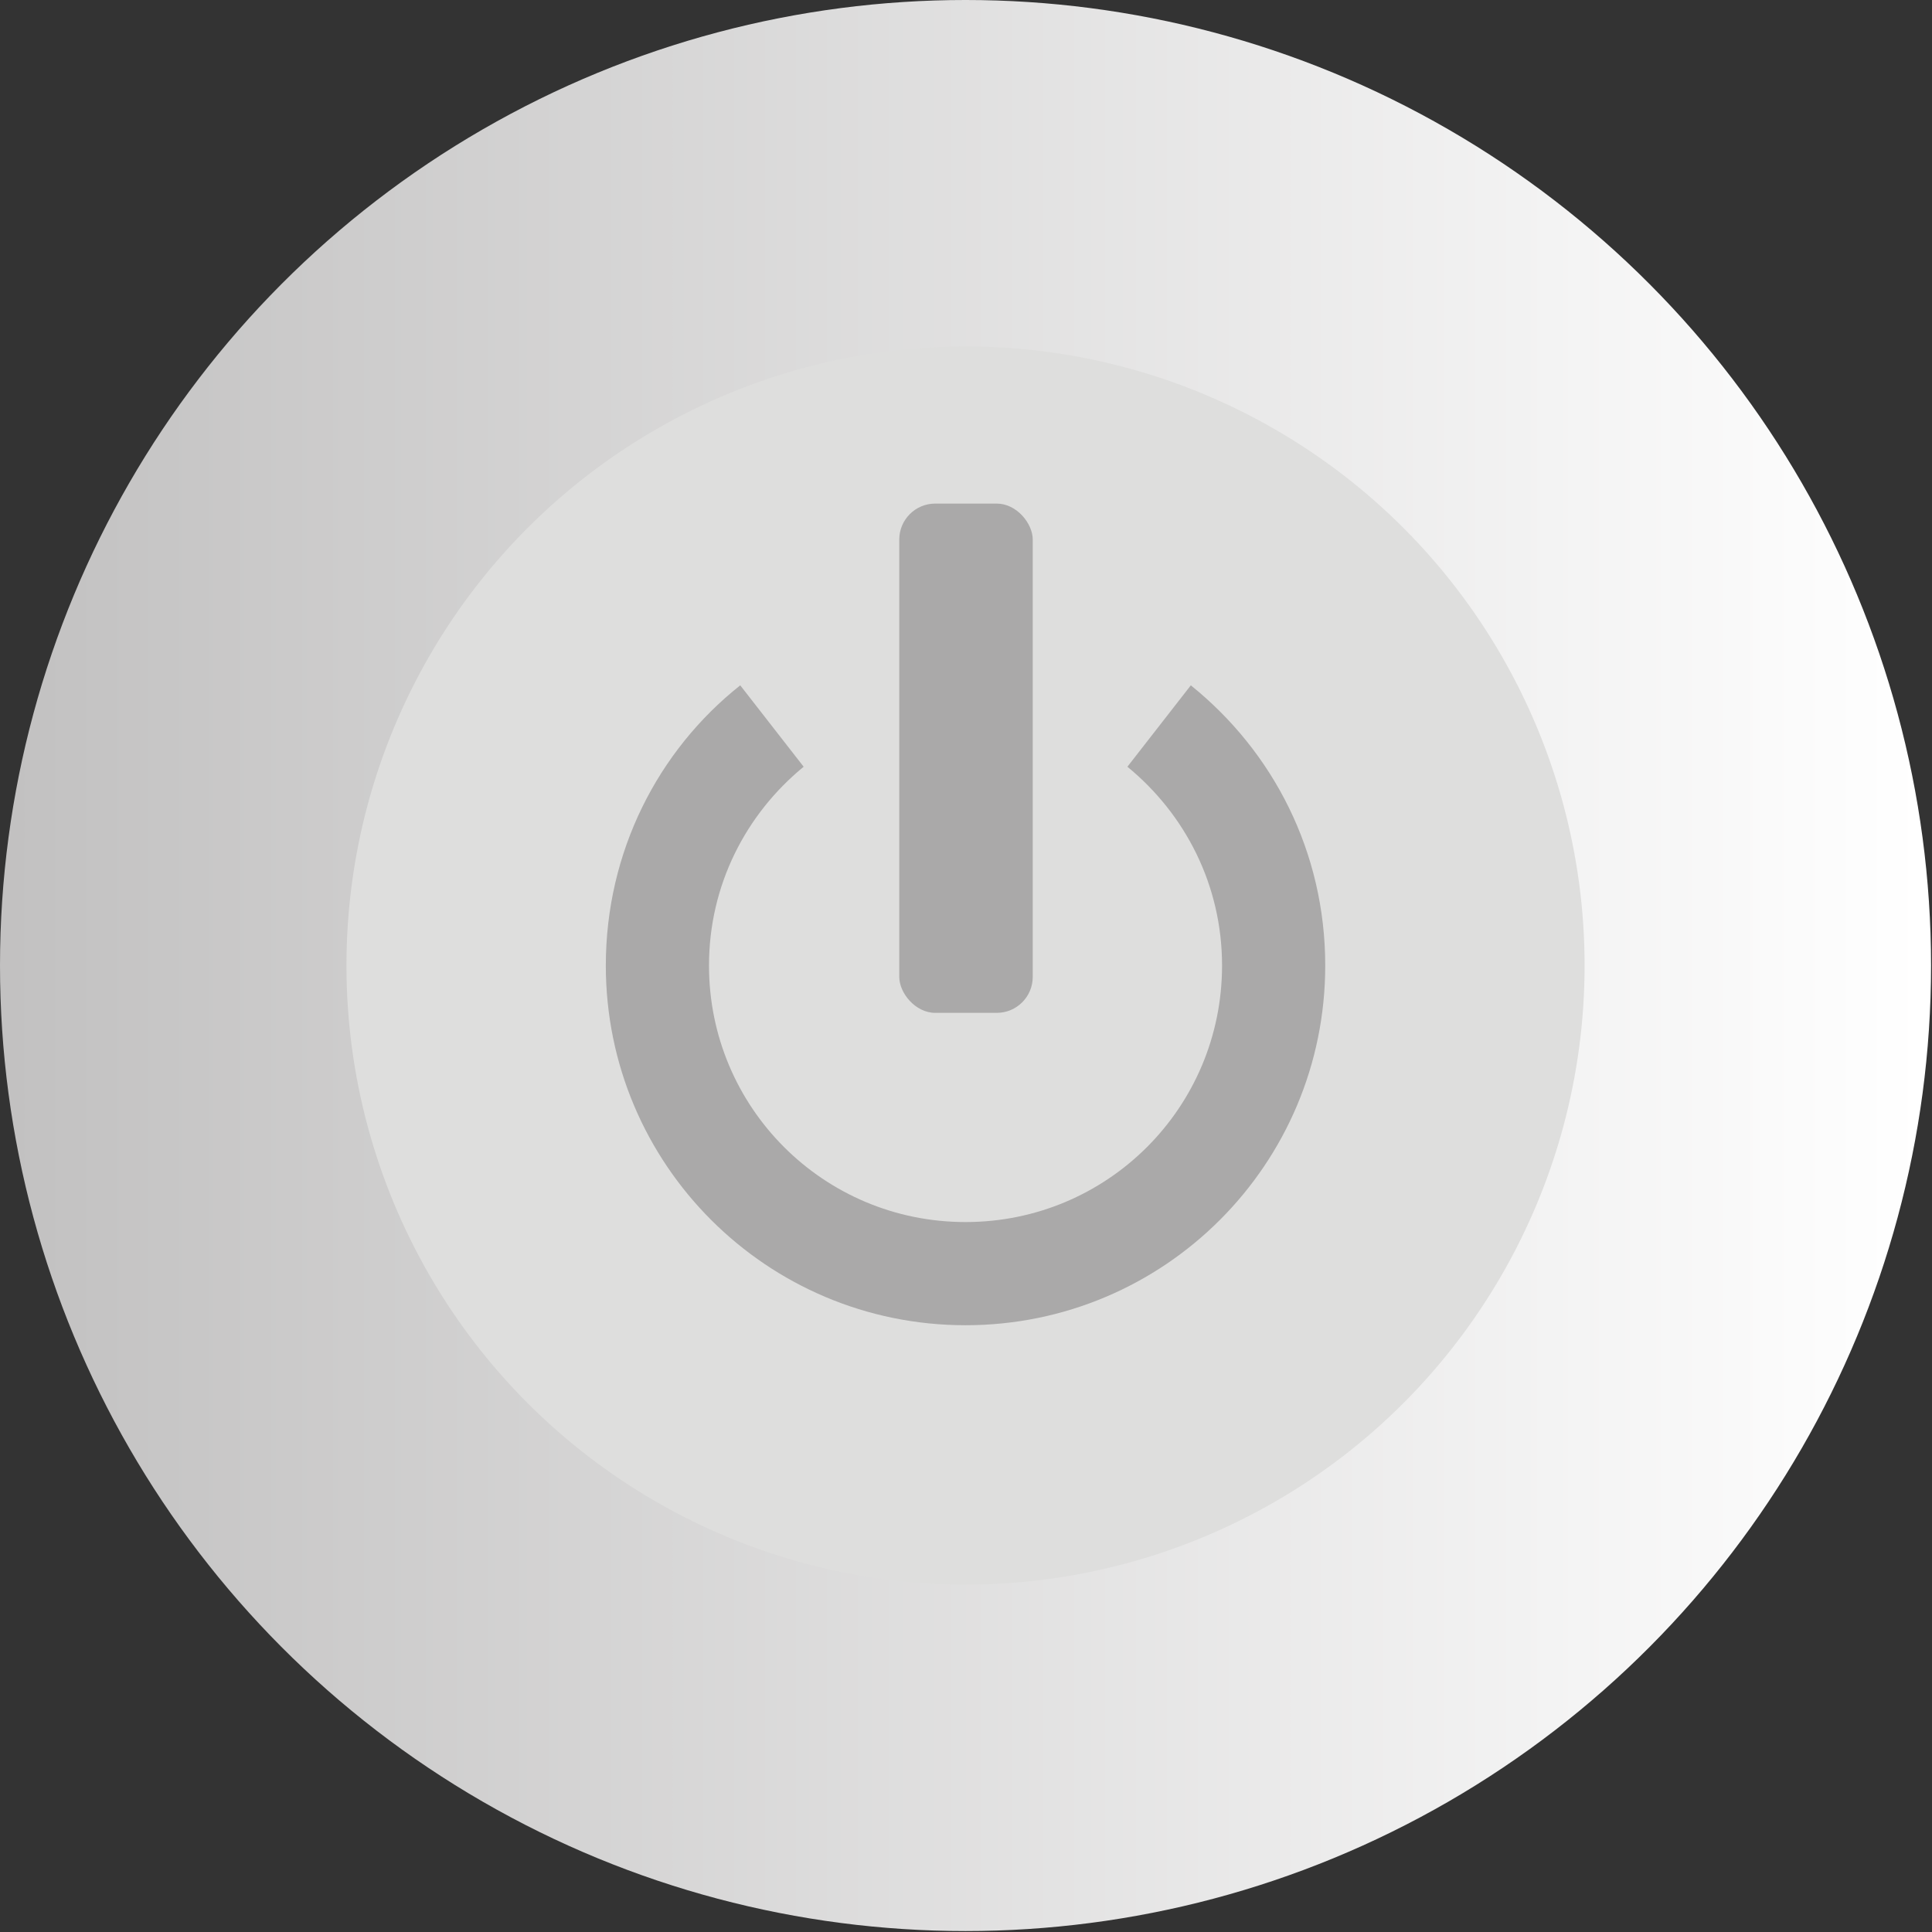
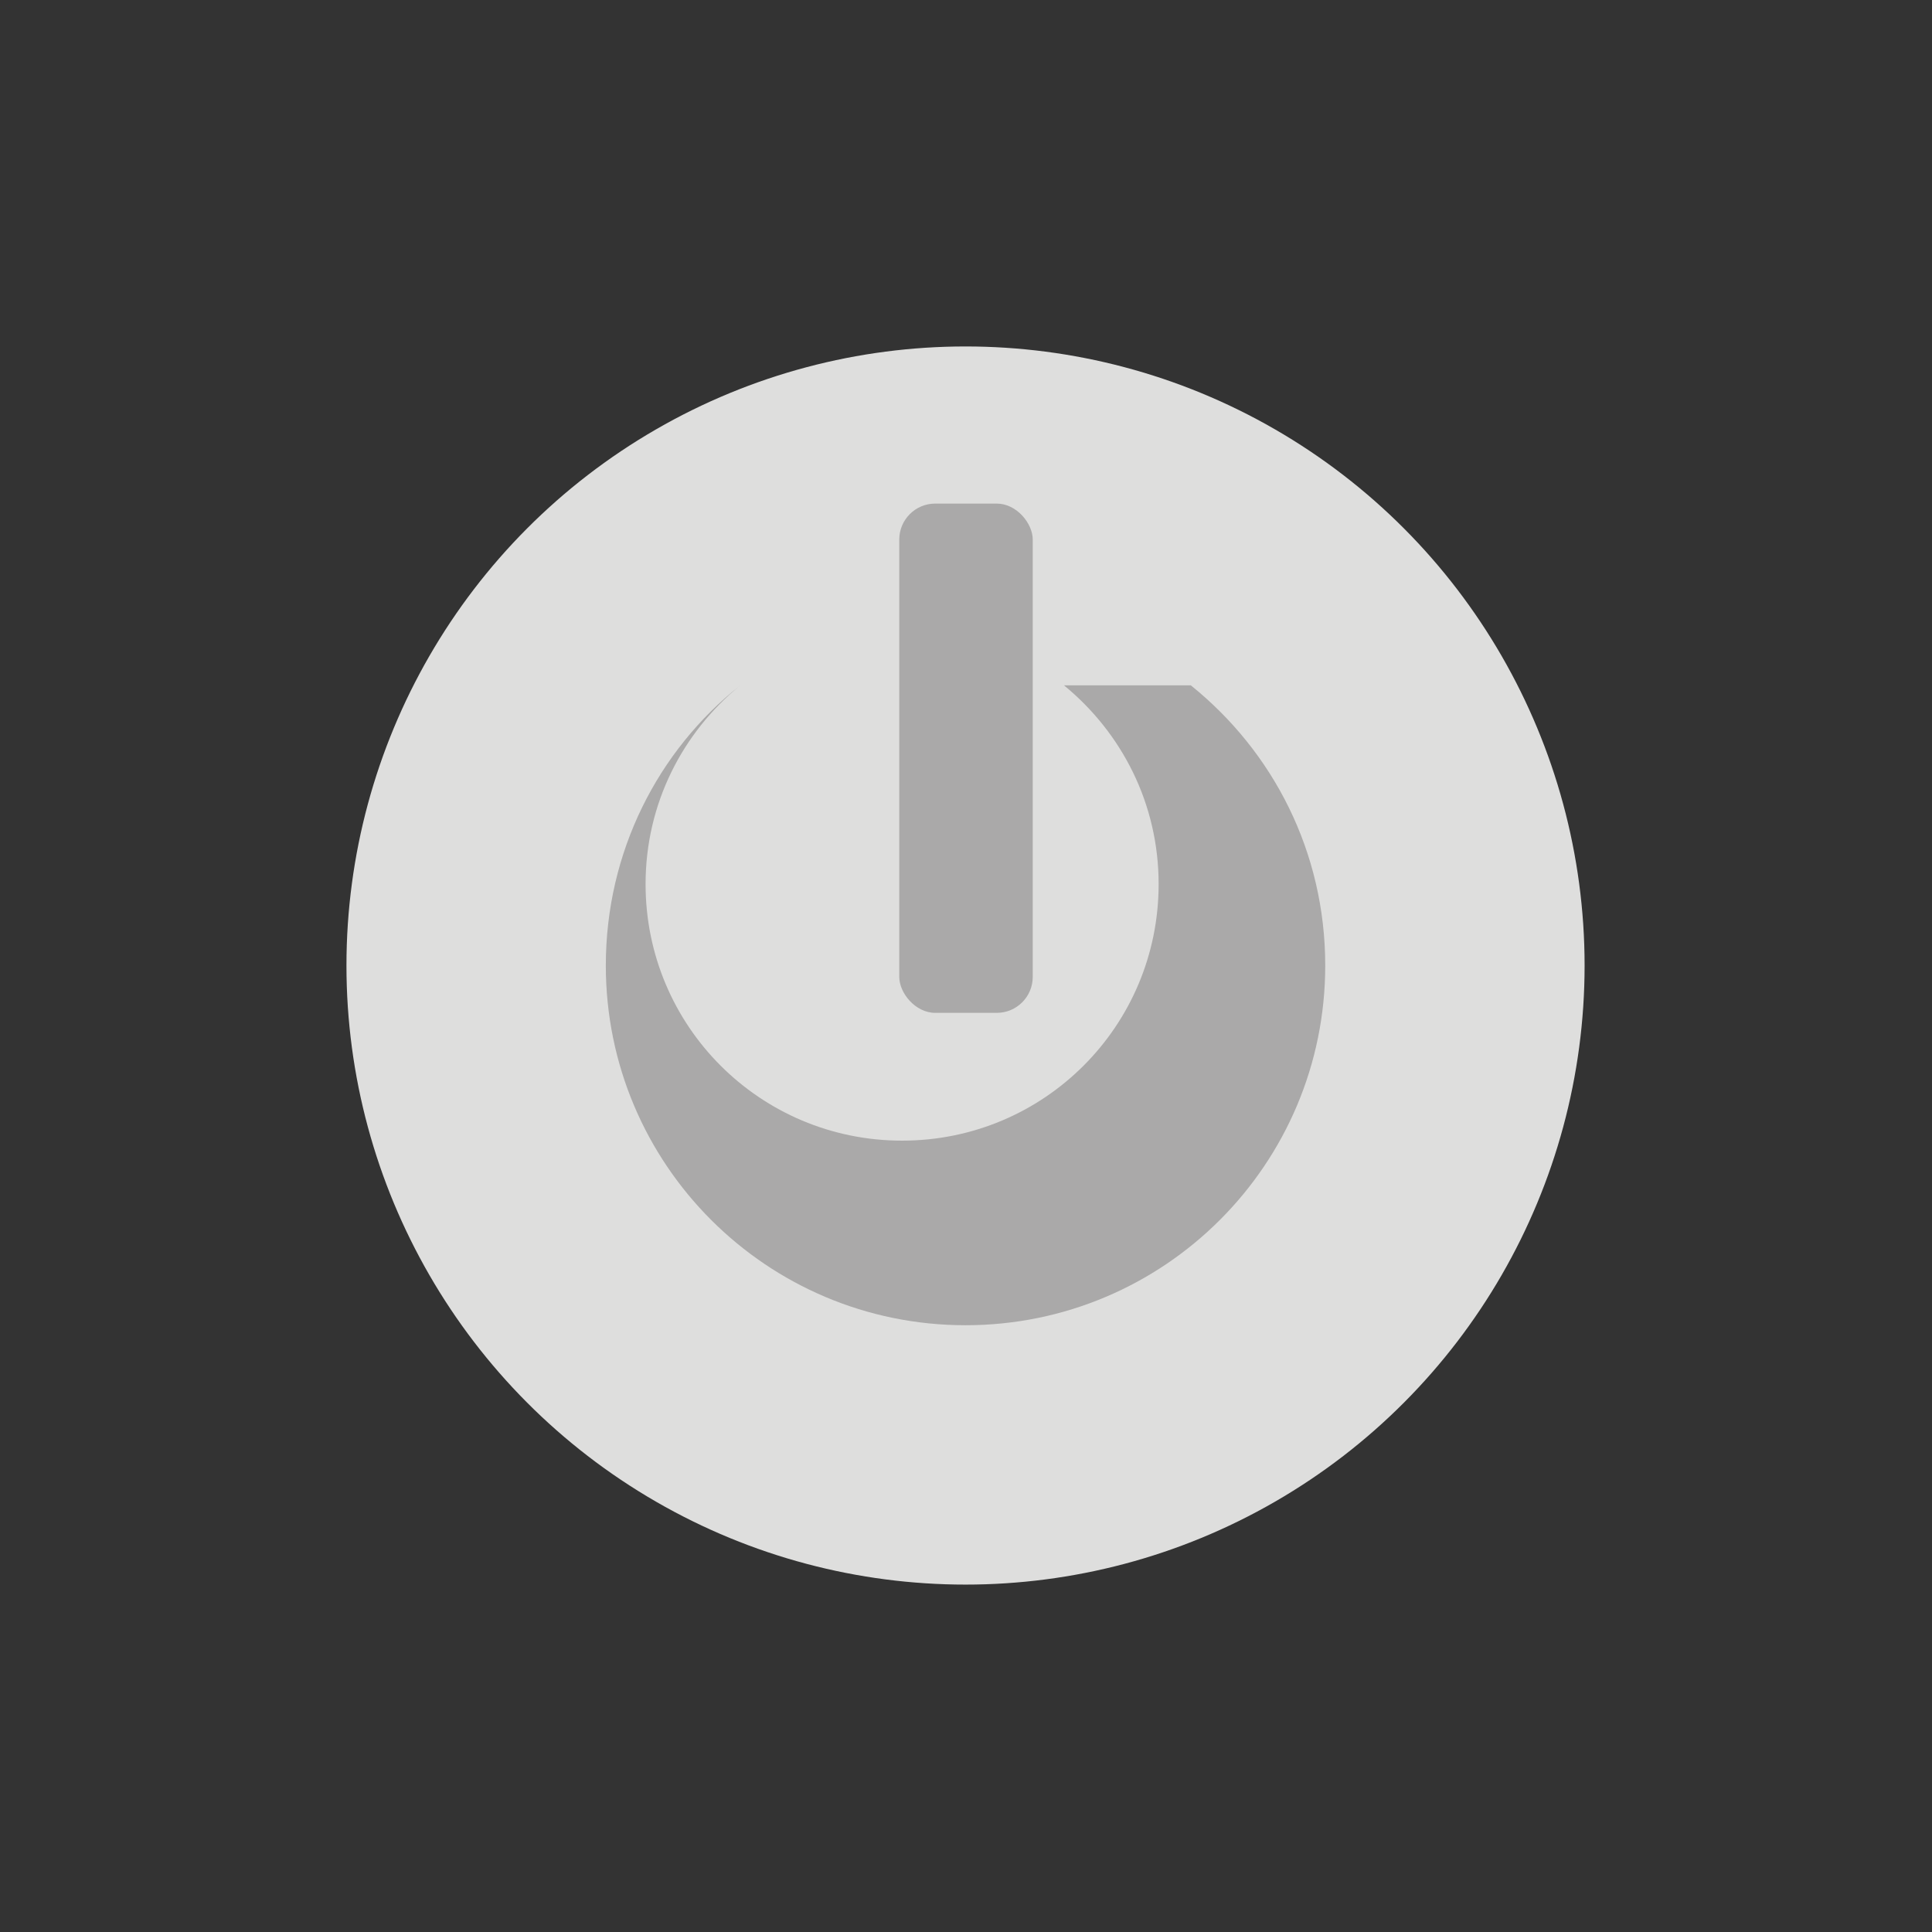
<svg xmlns="http://www.w3.org/2000/svg" xmlns:ns1="http://www.inkscape.org/namespaces/inkscape" xmlns:ns2="http://sodipodi.sourceforge.net/DTD/sodipodi-0.dtd" xml:space="preserve" width="24.386mm" height="24.386mm" style="shape-rendering:geometricPrecision; text-rendering:geometricPrecision; image-rendering:optimizeQuality; fill-rule:evenodd; clip-rule:evenodd" viewBox="0 0 2.041 2.041" id="svg31188" version="1.1" ns1:version="0.48.3.1 r9886" ns2:docname="109.svg">
  <rect x="0" y="0" width="2.041" height="2.041" fill="#333333" stroke="none" />
  <ns2:namedview pagecolor="#ffffff" bordercolor="#666666" borderopacity="1" objecttolerance="10" gridtolerance="10" guidetolerance="10" ns1:pageopacity="0" ns1:pageshadow="2" ns1:window-width="1440" ns1:window-height="844" id="namedview31209" showgrid="false" ns1:zoom="5.4625601" ns1:cx="50.946927" ns1:cy="41.316804" ns1:window-x="-4" ns1:window-y="-4" ns1:window-maximized="1" ns1:current-layer="svg31188" />
  <defs id="defs31190">
    <style type="text/css" id="style31192">
   
    .fil2 {fill:#AAA9A9}
    .fil1 {fill:#DEDEDD}
    .fil0 {fill:url(#id0)}
   
  </style>
    <linearGradient id="id0" gradientUnits="userSpaceOnUse" x1="0" y1="1.02" x2="2.041" y2="1.02">
      <stop offset="0" style="stop-color:#C2C1C1" id="stop31195" />
      <stop offset="1" style="stop-color:white" id="stop31197" />
    </linearGradient>
  </defs>
  <g id="g31227">
    <g ns1:label="#g31224" id="hmigradengt">
-       <circle ns2:ry="1.02036" ns2:rx="1.02036" ns2:cy="1.02036" ns2:cx="1.02036" style="fill:url(#id0)" id="circle31201" r="1.02" cy="1.02" cx="1.02" class="fil0" />
-     </g>
+       </g>
    <g ns1:label="#g31221" id="shape">
      <circle style="fill:#dededd" ns2:ry="0.65428102" ns2:rx="0.65428102" ns2:cy="1.02036" ns2:cx="1.02036" id="circle31203" r="0.654" cy="1.02" cx="1.02" class="fil1" />
    </g>
    <g ns1:label="#g31217" id="light">
-       <path style="fill:#aaa9a9" ns1:connector-curvature="0" id="path31205" d="m 1.258,0.724 c 0.087,0.07 0.142,0.176 0.142,0.296 0,0.21 -0.17,0.38 -0.38,0.38 -0.21,0 -0.38,-0.17 -0.38,-0.38 0,-0.12 0.055,-0.227 0.142,-0.296 l 0.067,0.086 c -0.061,0.05 -0.1,0.125 -0.1,0.21 0,0.15 0.121,0.271 0.271,0.271 0.15,0 0.271,-0.121 0.271,-0.271 0,-0.085 -0.039,-0.16 -0.1,-0.21 L 1.258,0.724 z" class="fil2" />
+       <path style="fill:#aaa9a9" ns1:connector-curvature="0" id="path31205" d="m 1.258,0.724 c 0.087,0.07 0.142,0.176 0.142,0.296 0,0.21 -0.17,0.38 -0.38,0.38 -0.21,0 -0.38,-0.17 -0.38,-0.38 0,-0.12 0.055,-0.227 0.142,-0.296 c -0.061,0.05 -0.1,0.125 -0.1,0.21 0,0.15 0.121,0.271 0.271,0.271 0.15,0 0.271,-0.121 0.271,-0.271 0,-0.085 -0.039,-0.16 -0.1,-0.21 L 1.258,0.724 z" class="fil2" />
      <rect style="fill:#aaa9a9" id="rect31207" ry="0.038" rx="0.038" height="0.538" width="0.141" y="0.532" x="0.95" class="fil2" />
    </g>
  </g>
</svg>